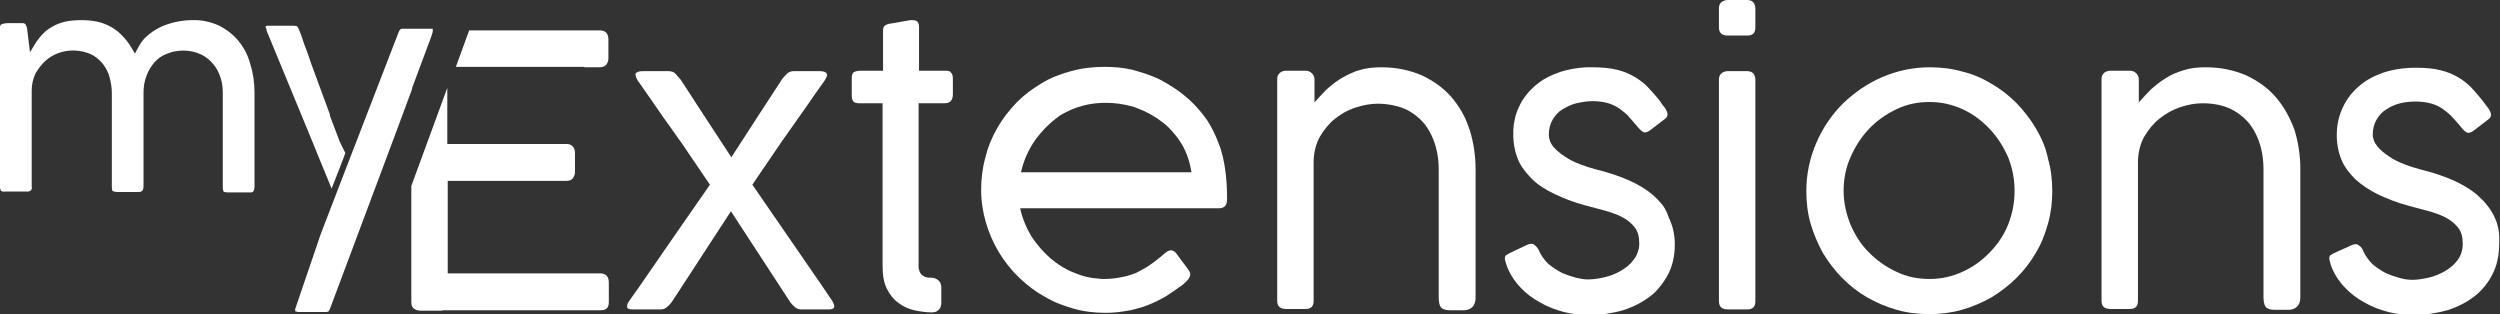
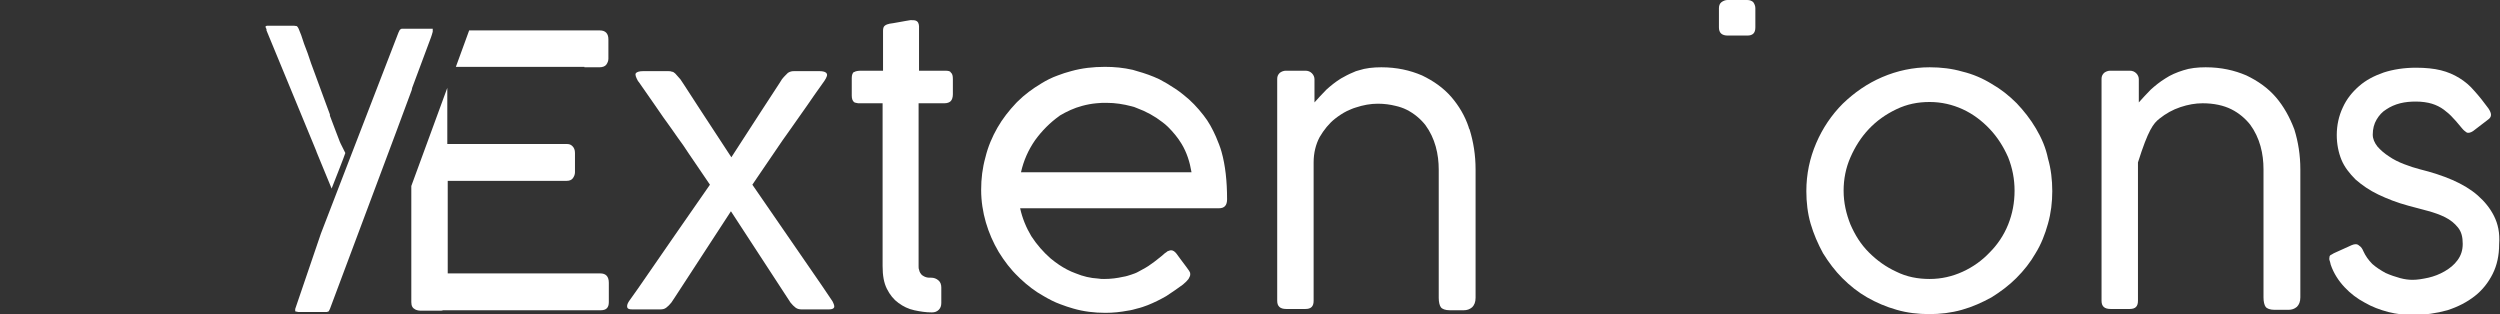
<svg xmlns="http://www.w3.org/2000/svg" width="581" height="73" viewBox="0 0 581 73" fill="none">
  <rect x="0" y="0" width="581" height="73" fill="#333333" stroke="none" />
  <g clip-path="url(#clip0_1750_18886)">
    <path d="M219.655 16.433H213.581V7.071C213.581 6.772 213.581 6.374 213.581 6.075C213.581 5.776 213.481 5.478 213.382 5.278C213.282 5.079 213.083 4.88 212.784 4.78C212.486 4.681 212.087 4.681 211.589 4.681C210.793 4.78 209.996 4.98 209.299 5.079C208.702 5.179 208.104 5.278 207.607 5.378C207.109 5.478 206.71 5.478 206.511 5.577C206.013 5.677 205.715 5.876 205.516 6.075C205.316 6.274 205.217 6.673 205.217 7.171V16.433H200.139C199.442 16.433 198.844 16.532 198.546 16.731C198.546 16.731 198.546 16.731 198.446 16.731C198.147 16.93 197.948 17.428 197.948 18.125V22.209C197.948 23.006 198.147 23.404 198.446 23.703C198.645 23.902 199.043 23.902 199.442 24.001C199.641 24.001 199.84 24.001 200.039 24.001H205.117V61.846C205.117 64.037 205.416 65.73 206.113 67.124C206.81 68.518 207.706 69.614 208.801 70.411C209.897 71.207 211.092 71.805 212.486 72.104C213.88 72.403 215.174 72.602 216.568 72.602C217.265 72.602 217.763 72.403 218.161 72.004C218.559 71.606 218.759 71.108 218.759 70.411V67.323V66.825C218.759 66.128 218.559 65.531 218.062 65.132C217.564 64.734 217.066 64.535 216.369 64.535C215.971 64.535 215.572 64.535 215.274 64.435C214.875 64.336 214.577 64.136 214.278 63.937C213.979 63.639 213.68 63.24 213.581 62.643C213.481 62.443 213.481 62.145 213.481 61.846V26.192V24.001H215.473H219.456C220.153 24.001 220.65 23.802 220.949 23.503C221.248 23.205 221.447 22.607 221.447 21.91V19.42V18.424C221.447 17.628 221.347 17.13 220.949 16.831C220.85 16.532 220.352 16.433 219.655 16.433Z" fill="white" />
    <path d="M406.053 0H401.472C400.974 0 400.477 0.199 400.078 0.498C399.68 0.797 399.481 1.295 399.481 1.892V6.374C399.481 7.668 400.178 8.266 401.572 8.266H406.053C407.347 8.266 407.945 7.668 407.945 6.374V1.892C407.945 1.394 407.745 0.896 407.447 0.498C407.148 0.199 406.65 0 406.053 0Z" fill="white" />
-     <path d="M406.053 16.532H401.472C400.974 16.532 400.477 16.731 400.078 17.03C399.68 17.428 399.481 17.827 399.481 18.424V70.012C399.481 71.307 400.178 71.904 401.572 71.904H406.053C407.347 71.904 407.945 71.307 407.945 70.012V18.424C407.945 17.926 407.745 17.428 407.447 17.03C407.148 16.731 406.65 16.532 406.053 16.532Z" fill="white" />
    <path d="M473.164 29.877C471.869 27.686 470.376 25.794 468.683 24.001C466.891 22.209 464.999 20.715 462.908 19.52C460.817 18.225 458.527 17.229 456.038 16.632C453.648 15.934 451.059 15.636 448.47 15.636C444.587 15.636 440.903 16.433 437.418 17.926C433.933 19.42 430.946 21.512 428.257 24.101C425.668 26.69 423.577 29.778 422.084 33.263C420.59 36.749 419.794 40.434 419.794 44.417C419.794 47.007 420.092 49.596 420.789 51.986C421.486 54.377 422.482 56.667 423.677 58.858C424.971 60.95 426.465 62.941 428.158 64.634C429.95 66.427 431.842 67.921 433.933 69.116C436.024 70.311 438.314 71.307 440.803 72.004C443.193 72.701 445.782 73 448.371 73C450.959 73 453.449 72.701 455.938 72.004C458.427 71.307 460.618 70.311 462.808 69.116C464.899 67.821 466.891 66.327 468.584 64.634C470.376 62.842 471.869 60.95 473.064 58.858C474.359 56.767 475.255 54.476 475.952 51.986C476.649 49.497 476.948 47.007 476.948 44.417C476.948 41.828 476.649 39.239 475.952 36.849C475.454 34.359 474.458 32.068 473.164 29.877ZM466.692 52.185C465.696 54.675 464.202 56.866 462.41 58.659C460.618 60.551 458.527 62.045 456.137 63.141C453.747 64.236 451.159 64.834 448.47 64.834C445.682 64.834 443.093 64.336 440.704 63.141C438.314 62.045 436.223 60.551 434.331 58.659C432.439 56.767 431.145 54.675 430.049 52.185C429.054 49.696 428.456 47.106 428.456 44.318C428.456 41.629 428.954 39.04 430.049 36.55C431.145 34.06 432.539 31.869 434.331 29.977C436.123 28.085 438.214 26.591 440.704 25.396C443.193 24.201 445.682 23.703 448.47 23.703C451.159 23.703 453.747 24.3 456.137 25.396C458.527 26.491 460.618 28.085 462.41 29.977C464.202 31.869 465.596 34.06 466.692 36.55C467.687 39.04 468.185 41.629 468.185 44.318C468.185 47.106 467.687 49.696 466.692 52.185Z" fill="white" />
-     <path d="M528.924 22.607C527.032 20.416 524.742 18.823 522.054 17.528C519.266 16.333 516.179 15.636 512.594 15.636C510.703 15.636 508.91 15.835 507.417 16.333C505.823 16.831 504.429 17.428 503.235 18.225C501.94 19.022 500.845 19.918 499.849 20.814C498.853 21.81 497.957 22.806 497.061 23.802V18.424C497.061 17.926 496.862 17.428 496.464 17.03C496.065 16.632 495.568 16.433 494.97 16.433H490.39C489.892 16.433 489.394 16.632 488.996 16.93C488.597 17.329 488.398 17.727 488.398 18.325V69.913C488.398 71.207 489.095 71.805 490.489 71.805H494.97C496.265 71.805 496.862 71.207 496.862 69.913V37.745C496.862 35.554 497.36 33.562 498.256 31.869C499.252 30.176 500.447 28.682 501.841 27.587C503.334 26.392 504.927 25.495 506.72 24.898C508.512 24.3 510.205 24.001 511.897 24.001C514.486 24.001 516.776 24.499 518.569 25.396C520.361 26.292 521.855 27.587 522.95 28.981C524.045 30.475 524.842 32.168 525.34 33.96C525.838 35.753 526.037 37.546 526.037 39.338V69.116C526.037 70.112 526.236 70.909 526.535 71.307C526.833 71.705 527.53 72.004 528.626 72.004H531.812C532.608 72.004 533.206 71.805 533.803 71.307C534.301 70.809 534.6 70.112 534.6 69.116V39.338C534.6 36.052 534.102 32.965 533.206 30.076C532.111 27.188 530.717 24.698 528.924 22.607Z" fill="white" />
+     <path d="M528.924 22.607C527.032 20.416 524.742 18.823 522.054 17.528C519.266 16.333 516.179 15.636 512.594 15.636C510.703 15.636 508.91 15.835 507.417 16.333C505.823 16.831 504.429 17.428 503.235 18.225C501.94 19.022 500.845 19.918 499.849 20.814C498.853 21.81 497.957 22.806 497.061 23.802V18.424C497.061 17.926 496.862 17.428 496.464 17.03C496.065 16.632 495.568 16.433 494.97 16.433H490.39C489.892 16.433 489.394 16.632 488.996 16.93C488.597 17.329 488.398 17.727 488.398 18.325V69.913C488.398 71.207 489.095 71.805 490.489 71.805H494.97C496.265 71.805 496.862 71.207 496.862 69.913V37.745C499.252 30.176 500.447 28.682 501.841 27.587C503.334 26.392 504.927 25.495 506.72 24.898C508.512 24.3 510.205 24.001 511.897 24.001C514.486 24.001 516.776 24.499 518.569 25.396C520.361 26.292 521.855 27.587 522.95 28.981C524.045 30.475 524.842 32.168 525.34 33.96C525.838 35.753 526.037 37.546 526.037 39.338V69.116C526.037 70.112 526.236 70.909 526.535 71.307C526.833 71.705 527.53 72.004 528.626 72.004H531.812C532.608 72.004 533.206 71.805 533.803 71.307C534.301 70.809 534.6 70.112 534.6 69.116V39.338C534.6 36.052 534.102 32.965 533.206 30.076C532.111 27.188 530.717 24.698 528.924 22.607Z" fill="white" />
    <path d="M579.606 50.194C578.71 48.401 577.415 46.808 575.822 45.413C574.229 44.019 572.238 42.824 569.947 41.828C567.657 40.832 565.168 40.035 562.38 39.338C561.185 39.04 559.99 38.641 558.696 38.143C557.401 37.645 556.207 37.048 555.211 36.351C554.116 35.654 553.219 34.857 552.522 34.06C551.825 33.164 551.427 32.267 551.427 31.271C551.427 29.977 551.726 28.782 552.323 27.786C552.921 26.79 553.618 25.993 554.613 25.396C555.51 24.798 556.605 24.3 557.8 24.001C558.995 23.703 560.189 23.603 561.484 23.603C562.878 23.603 564.172 23.802 565.168 24.101C566.164 24.4 567.159 24.898 567.956 25.495C568.753 26.093 569.45 26.69 570.147 27.487C570.844 28.184 571.441 28.981 572.138 29.778C572.536 30.276 572.935 30.574 573.233 30.774C573.532 30.973 574.129 30.873 574.727 30.475L578.112 27.885C578.71 27.487 578.909 27.089 578.909 26.69C578.909 26.292 578.71 25.794 578.311 25.197C577.216 23.703 576.121 22.308 575.026 21.113C574.03 19.918 572.835 18.922 571.541 18.125C570.246 17.329 568.852 16.731 567.259 16.333C565.666 15.934 563.674 15.735 561.484 15.735C558.696 15.735 556.207 16.134 554.016 16.831C551.726 17.628 549.834 18.623 548.241 20.018C546.648 21.412 545.353 23.006 544.457 24.997C543.561 26.89 543.063 29.081 543.063 31.371C543.063 33.462 543.461 35.454 544.158 37.147C544.855 38.84 546.05 40.334 547.444 41.728C548.938 43.023 550.631 44.218 552.722 45.214C554.813 46.21 557.103 47.106 559.692 47.804C561.185 48.202 562.679 48.6 564.172 48.999C565.666 49.397 567.06 49.895 568.255 50.492C569.45 51.09 570.445 51.887 571.242 52.883C572.038 53.879 572.337 55.074 572.337 56.667C572.337 58.161 571.939 59.356 571.142 60.452C570.346 61.547 569.35 62.344 568.155 63.041C566.96 63.738 565.666 64.236 564.371 64.535C562.977 64.834 561.783 65.033 560.687 65.033C559.891 65.033 558.895 64.933 557.8 64.634C556.704 64.336 555.51 63.937 554.414 63.439C553.319 62.842 552.224 62.145 551.328 61.348C550.431 60.452 549.734 59.456 549.237 58.36C549.037 57.862 548.739 57.364 548.241 57.066C547.843 56.667 547.245 56.667 546.548 56.966L542.366 58.858C542.067 59.057 541.868 59.157 541.669 59.257C541.47 59.356 541.37 59.555 541.37 59.755C541.37 59.954 541.271 60.153 541.37 60.452C541.47 60.75 541.57 61.049 541.669 61.547C542.366 63.539 543.461 65.232 544.855 66.726C546.249 68.22 547.843 69.415 549.535 70.311C551.228 71.307 553.12 72.004 555.012 72.502C557.003 73 558.795 73.199 560.687 73.199C563.575 73.199 566.263 72.801 568.753 72.104C571.242 71.307 573.333 70.212 575.125 68.817C576.917 67.423 578.311 65.63 579.307 63.639C580.303 61.647 580.801 59.356 580.801 56.767C581 54.078 580.502 51.986 579.606 50.194Z" fill="white" />
    <path d="M190.978 66.328L174.848 42.924C176.64 40.235 178.333 37.844 179.727 35.753C181.121 33.662 182.515 31.67 183.809 29.877C185.103 28.085 186.298 26.292 187.593 24.499C188.688 22.906 189.783 21.312 191.078 19.52C191.277 19.321 191.376 19.022 191.576 18.823C192.173 17.926 192.372 17.329 192.073 17.03C192.073 16.93 191.974 16.93 191.874 16.831C191.576 16.632 191.078 16.532 190.381 16.532H184.705C184.406 16.532 184.008 16.532 183.809 16.632C183.61 16.632 183.311 16.831 183.112 16.93C182.913 17.13 182.714 17.329 182.515 17.528C182.315 17.727 182.017 18.026 181.718 18.424L181.22 19.221L176.739 26.093L169.969 36.55L162.6 25.296L158.916 19.619L158.12 18.424C157.821 18.126 157.622 17.827 157.323 17.528C157.124 17.329 156.925 17.03 156.726 16.93C156.526 16.731 156.228 16.632 156.029 16.632C155.829 16.532 155.531 16.532 155.132 16.532H149.457C148.561 16.532 147.963 16.731 147.764 17.03C147.565 17.329 147.764 17.926 148.262 18.823C148.262 18.922 148.362 18.922 148.362 18.922C149.756 20.914 151.05 22.806 152.245 24.499C153.44 26.292 154.734 28.085 156.029 29.877C156.526 30.574 156.925 31.172 157.423 31.869C158.319 33.064 159.215 34.359 160.111 35.753C161.505 37.844 163.198 40.235 164.99 42.924L156.825 54.675L148.362 66.925L146.171 70.012C145.773 70.61 145.673 71.108 145.773 71.407C145.872 71.805 146.271 71.904 146.968 71.904H149.756H153.44C154.037 71.904 154.435 71.805 154.834 71.506C155.232 71.207 155.63 70.809 156.029 70.311L156.825 69.116L169.869 49.098L183.709 70.311C184.108 70.809 184.506 71.207 184.904 71.506C185.303 71.805 185.8 71.904 186.298 71.904H192.273H192.671C193.368 71.904 193.766 71.705 193.866 71.407C193.965 71.108 193.766 70.61 193.467 70.012L190.978 66.328Z" fill="white" />
    <path d="M282.584 31.769C281.787 29.977 280.891 28.284 279.696 26.79C278.302 24.997 276.809 23.404 275.017 22.009C273.822 21.014 272.527 20.217 271.233 19.42C270.635 19.121 270.038 18.723 269.441 18.424C267.748 17.628 266.055 17.03 264.263 16.532C263.964 16.432 263.566 16.333 263.267 16.233C261.077 15.735 258.986 15.536 256.795 15.536C254.007 15.536 251.418 15.835 248.929 16.532C247.834 16.831 246.838 17.13 245.842 17.528C244.448 18.026 243.253 18.623 241.959 19.42C239.967 20.615 238.076 22.009 236.482 23.603C236.383 23.703 236.283 23.802 236.184 23.902C234.491 25.694 232.997 27.587 231.803 29.678C230.608 31.769 229.612 34.06 229.015 36.55C228.318 39.039 228.019 41.529 228.019 44.119C228.019 46.708 228.417 49.297 229.114 51.688C229.811 54.078 230.807 56.368 232.101 58.559C233.396 60.651 234.889 62.642 236.682 64.336C236.781 64.435 236.98 64.634 237.08 64.734C238.773 66.327 240.565 67.722 242.556 68.817C243.751 69.514 245.046 70.211 246.44 70.709C247.435 71.108 248.431 71.406 249.427 71.705C251.816 72.402 254.306 72.701 256.895 72.701C258.786 72.701 260.479 72.502 262.072 72.203C262.869 72.104 263.566 71.904 264.263 71.705C265.159 71.506 265.956 71.207 266.752 70.909C268.246 70.311 269.64 69.614 271.034 68.817C271.133 68.718 271.233 68.718 271.332 68.618C272.527 67.821 273.722 67.025 274.917 66.128C275.514 65.63 275.913 65.232 276.211 64.834C276.411 64.435 276.61 64.136 276.61 63.838C276.61 63.638 276.61 63.34 276.51 63.24C276.411 63.041 276.311 62.842 276.211 62.742C276.112 62.642 275.913 62.344 275.714 62.045C275.514 61.746 275.216 61.348 274.817 60.85C274.419 60.352 274.021 59.754 273.423 58.958C273.025 58.46 272.627 58.161 272.129 58.161C271.93 58.161 271.731 58.261 271.432 58.36C271.332 58.36 271.233 58.46 271.133 58.559C270.835 58.758 270.536 58.958 270.237 59.257L270.138 59.356C269.241 60.053 268.445 60.75 267.549 61.348C266.653 62.045 265.657 62.543 264.562 63.141C264.064 63.439 263.466 63.638 262.869 63.838C262.271 64.037 261.674 64.236 260.977 64.336C259.683 64.634 258.189 64.834 256.596 64.834C256.098 64.834 255.7 64.834 255.202 64.734C253.41 64.634 251.717 64.236 250.024 63.539C248.63 63.041 247.336 62.344 246.141 61.547C245.444 61.049 244.846 60.651 244.149 60.053C242.457 58.559 240.963 56.866 239.669 54.874C238.474 52.883 237.578 50.692 237.08 48.401H262.869H271.332H282.684H283.281C284.575 48.401 285.173 47.704 285.173 46.31C285.173 42.127 284.775 38.442 283.878 35.255C283.58 34.16 283.082 32.965 282.584 31.769ZM271.332 40.035H262.869H237.279C237.876 37.346 238.972 34.857 240.565 32.566C242.158 30.375 244.05 28.483 246.141 26.989C246.141 26.989 246.24 26.989 246.24 26.89C247.933 25.894 249.626 25.097 251.518 24.599C252.613 24.3 253.708 24.101 254.804 24.001C255.6 23.902 256.397 23.902 257.193 23.902C259.185 23.902 261.077 24.201 262.968 24.698C263.367 24.798 263.765 24.898 264.163 25.097C266.354 25.894 268.345 26.989 270.138 28.383C270.536 28.682 271.034 29.081 271.432 29.479C272.627 30.674 273.722 31.969 274.618 33.462C275.813 35.454 276.51 37.645 276.908 40.035H271.332Z" fill="white" />
    <path d="M341.331 29.578C340.435 26.89 339.041 24.599 337.348 22.607C335.456 20.416 333.166 18.823 330.478 17.528C327.69 16.333 324.603 15.636 321.019 15.636C319.127 15.636 317.334 15.835 315.841 16.333C315.343 16.433 314.845 16.632 314.447 16.831C313.451 17.229 312.555 17.727 311.659 18.225C310.364 19.022 309.269 19.918 308.273 20.814C307.278 21.81 306.381 22.806 305.485 23.802V18.424C305.485 17.926 305.286 17.428 304.888 17.03C304.49 16.632 303.992 16.433 303.394 16.433H301.204H298.814C298.316 16.433 297.818 16.632 297.42 16.93C297.022 17.329 296.823 17.727 296.823 18.325V18.424V26.89V69.913C296.823 71.207 297.52 71.805 298.914 71.805H303.394C304.689 71.805 305.286 71.207 305.286 69.913V37.745C305.286 35.554 305.784 33.562 306.68 31.869C307.676 30.176 308.871 28.682 310.265 27.587C311.161 26.89 312.057 26.292 313.053 25.794C313.75 25.495 314.347 25.197 315.044 24.997C316.837 24.4 318.529 24.101 320.222 24.101C321.716 24.101 323.11 24.3 324.304 24.599C325.201 24.798 326.097 25.097 326.893 25.495C328.686 26.392 330.179 27.686 331.274 29.081C332.37 30.574 333.166 32.267 333.664 34.06C334.162 35.853 334.361 37.645 334.361 39.438V69.216C334.361 70.212 334.56 71.008 334.859 71.407C335.158 71.805 335.855 72.104 336.95 72.104H340.136C340.933 72.104 341.53 71.904 342.128 71.407C342.626 70.909 342.924 70.212 342.924 69.216V61.447V39.338C342.924 36.052 342.426 32.965 341.53 30.076C341.431 29.877 341.331 29.778 341.331 29.578Z" fill="white" />
-     <path d="M385.641 46.808C385.242 46.31 384.744 45.911 384.247 45.413C382.653 44.019 380.662 42.824 378.372 41.828C376.082 40.832 373.592 40.035 370.804 39.338C369.61 39.04 368.415 38.641 367.12 38.143C365.826 37.645 364.631 37.048 363.635 36.351C362.54 35.654 361.644 34.857 360.947 34.06C360.25 33.164 359.951 32.267 359.951 31.271C359.951 29.977 360.25 28.782 360.847 27.786C361.445 26.79 362.142 25.993 363.137 25.396C364.133 24.798 365.129 24.3 366.324 24.001C366.822 23.902 367.319 23.802 367.817 23.703C368.514 23.603 369.311 23.503 370.107 23.503C371.501 23.503 372.796 23.703 373.792 24.001C374.787 24.3 375.783 24.798 376.58 25.396C377.376 25.993 378.173 26.591 378.77 27.387C379.368 28.085 380.065 28.881 380.762 29.678C381.16 30.176 381.558 30.475 381.857 30.674C382.255 30.873 382.753 30.773 383.35 30.375L386.736 27.786C387.333 27.387 387.532 26.989 387.532 26.591C387.532 26.192 387.333 25.694 386.935 25.097C386.437 24.499 386.039 23.902 385.641 23.304C384.944 22.508 384.346 21.711 383.649 21.014C382.653 19.819 381.459 18.823 380.164 18.026C378.87 17.229 377.476 16.632 375.883 16.233C374.289 15.835 372.298 15.636 370.107 15.636C369.61 15.636 369.211 15.636 368.713 15.636C366.523 15.735 364.432 16.134 362.54 16.731C360.25 17.528 358.358 18.524 356.765 19.918C355.172 21.312 353.877 22.906 352.981 24.898C352.185 26.591 351.786 28.383 351.687 30.276C351.687 30.574 351.687 30.973 351.687 31.271C351.687 33.363 352.085 35.355 352.782 37.048C353.479 38.741 354.674 40.235 356.068 41.629C357.462 43.023 359.254 44.119 361.345 45.115C363.436 46.111 365.726 47.007 368.315 47.704C369.809 48.102 371.302 48.501 372.796 48.899C374.289 49.297 375.683 49.795 376.878 50.393C378.073 50.99 379.069 51.787 379.865 52.783C380.662 53.779 380.961 54.974 380.961 56.568C380.961 57.066 380.961 57.563 380.762 58.061C380.562 58.858 380.264 59.655 379.666 60.352C378.87 61.447 377.874 62.244 376.679 62.941C375.484 63.639 374.19 64.136 372.895 64.435C371.601 64.734 370.307 64.933 369.211 64.933C369.012 64.933 368.913 64.933 368.713 64.933C368.016 64.933 367.22 64.734 366.224 64.535C365.129 64.236 363.934 63.838 362.839 63.34C361.743 62.742 360.648 62.045 359.752 61.248C358.856 60.352 358.159 59.356 357.661 58.261C357.462 57.763 357.064 57.265 356.665 56.966C356.267 56.568 355.67 56.568 354.973 56.866L351.388 58.559L350.79 58.858C350.492 59.057 350.293 59.157 350.094 59.257C349.894 59.356 349.795 59.555 349.795 59.754C349.695 59.954 349.695 60.153 349.795 60.452C349.795 60.75 349.994 61.049 350.094 61.547C350.791 63.539 351.886 65.232 353.28 66.726C354.674 68.22 356.267 69.415 357.96 70.311C359.652 71.307 361.544 72.004 363.436 72.502C365.328 73 367.22 73.199 369.112 73.199H369.311C372.099 73.199 374.787 72.801 377.177 72.104C379.666 71.307 381.757 70.212 383.55 68.817C384.247 68.319 384.844 67.722 385.342 67.124C386.238 66.128 387.035 64.933 387.732 63.639C388.727 61.647 389.225 59.356 389.225 56.767C389.225 54.476 388.727 52.385 387.831 50.592C387.333 48.999 386.636 47.804 385.641 46.808Z" fill="white" />
    <path d="M139.5 63.539H104.152H104.052V42.027H131.733C132.331 42.027 132.828 41.828 133.127 41.43C133.426 41.031 133.625 40.533 133.625 40.035V35.554C133.625 34.857 133.426 34.359 133.028 33.961C132.629 33.562 132.231 33.462 131.634 33.462H129.144H104.052H103.953V20.516V20.416L95.589 43.222V70.212C95.589 71.108 95.887 71.606 96.485 71.905C96.584 71.905 96.584 72.004 96.684 72.004C96.983 72.104 97.281 72.203 97.68 72.203H102.26C102.459 72.203 102.758 72.203 102.957 72.104H139.599C140.894 72.104 141.491 71.506 141.491 70.212V65.73C141.491 64.236 140.794 63.539 139.5 63.539Z" fill="white" />
    <path d="M135.816 15.636H139.301C139.998 15.636 140.595 15.437 140.894 15.038C141.192 14.64 141.392 14.142 141.392 13.644V9.162C141.392 7.768 140.695 7.071 139.4 7.071H109.031L108.234 9.262L105.944 15.536H121.079H135.816V15.636Z" fill="white" />
-     <path d="M55.461 9.561C54.267 8.067 52.673 6.872 50.981 5.975C48.989 5.079 46.799 4.581 44.608 4.681C43.214 4.681 41.82 4.88 40.526 5.179C39.331 5.478 38.036 5.876 36.941 6.473C35.945 6.971 34.95 7.668 34.053 8.465C33.257 9.162 32.66 10.059 32.162 10.955L31.365 12.449L30.469 10.955C29.872 9.959 29.174 9.063 28.378 8.266C26.884 6.673 24.893 5.577 22.802 5.079C21.508 4.78 20.213 4.681 18.919 4.681C17.624 4.681 16.23 4.78 14.936 5.079C13.94 5.378 12.944 5.677 12.048 6.274C11.252 6.673 10.555 7.27 9.957 7.868C9.36 8.465 8.862 9.162 8.364 9.86L6.97 12.15L6.273 6.473C6.173 6.175 6.074 5.876 5.875 5.577C5.775 5.577 5.676 5.378 5.277 5.378H1.892C1.294 5.378 0.797 5.478 0.299 5.677C0.199 5.776 0 5.876 0 6.274V43.521C0 43.82 0.1 44.019 0.199 44.318C0.498 44.517 0.797 44.617 1.095 44.517H6.472C6.572 44.517 6.771 44.517 6.87 44.417C6.97 44.417 7.07 44.318 7.169 44.218C7.269 44.119 7.368 44.019 7.368 43.919C7.368 43.82 7.468 43.621 7.368 43.521V21.014C7.368 19.619 7.667 18.325 8.264 17.03C8.961 15.934 9.658 14.939 10.555 14.142C11.451 13.345 12.446 12.748 13.542 12.349C15.931 11.453 18.62 11.553 21.01 12.548C22.105 13.046 23.101 13.843 23.897 14.839C24.594 15.735 25.192 16.831 25.49 18.026C25.789 19.221 25.988 20.416 25.988 21.611V43.322C25.988 44.218 26.187 44.417 26.187 44.417C26.486 44.517 26.884 44.617 27.183 44.617H32.162C32.759 44.617 33.356 44.517 33.356 43.222V21.611C33.356 20.217 33.556 18.823 34.053 17.628C34.452 16.433 35.149 15.337 35.945 14.441C36.742 13.544 37.738 12.847 38.932 12.449C40.127 11.951 41.322 11.752 42.617 11.752C44.011 11.752 45.405 12.05 46.699 12.648C47.794 13.146 48.79 13.943 49.587 14.939C50.383 15.835 50.881 16.93 51.279 18.125C51.678 19.321 51.777 20.516 51.777 21.711V43.422C51.777 44.318 51.976 44.517 51.976 44.517C51.976 44.517 52.175 44.716 52.972 44.716H57.951C58.15 44.716 58.249 44.716 58.449 44.716C58.648 44.617 58.747 44.617 58.847 44.517C59.046 44.218 59.145 43.82 59.145 43.422V21.512C59.145 19.221 58.847 17.03 58.15 14.839C57.652 12.947 56.756 11.154 55.461 9.561Z" fill="white" />
    <path d="M79.159 33.363C78.861 32.765 78.562 31.77 78.064 30.574L76.67 26.89V26.69V26.591C76.172 25.197 75.575 23.703 74.977 22.01C74.38 20.416 73.782 18.723 73.185 17.13C72.588 15.536 71.99 13.943 71.492 12.349C70.895 10.855 70.397 9.461 69.999 8.166L69.401 6.673C69.302 6.473 69.202 6.274 69.003 6.075C68.804 6.075 68.505 5.975 68.306 5.975H62.332C62.133 5.975 61.934 5.975 61.734 6.075C61.734 6.075 61.734 6.075 61.734 6.175C61.734 6.274 61.734 6.473 61.834 6.573L61.934 6.772V7.071L73.484 35.056L73.583 35.355L77.068 43.82C77.068 43.82 80.255 35.753 80.255 35.554L79.159 33.363Z" fill="white" />
    <path d="M95.788 20.416L100.169 8.664L100.368 8.067L100.567 7.37V7.27C100.567 7.27 100.567 7.27 100.567 7.171V7.071V6.971V6.772V6.673H100.468H93.398C93.299 6.673 93.299 6.673 93.199 6.772C93.1 6.772 93.1 6.772 93 6.872C92.9 6.971 92.801 7.071 92.801 7.171C92.701 7.27 92.701 7.469 92.602 7.569L81.45 36.45L74.579 54.277L68.605 71.805V72.004C68.605 72.104 68.605 72.203 68.605 72.203V72.303C68.605 72.303 68.605 72.303 68.704 72.403H68.804C69.003 72.403 69.103 72.502 69.302 72.502H75.575C75.674 72.502 75.874 72.502 75.973 72.502C76.073 72.502 76.172 72.403 76.272 72.403C76.371 72.403 76.471 72.303 76.471 72.203C76.571 72.104 76.571 71.904 76.67 71.805L92.104 30.574L95.688 20.914L95.788 20.416Z" fill="white" />
  </g>
  <defs>
    <clipPath id="clip0_1750_18886">
      <rect width="581" height="73" fill="white" />
    </clipPath>
  </defs>
</svg>